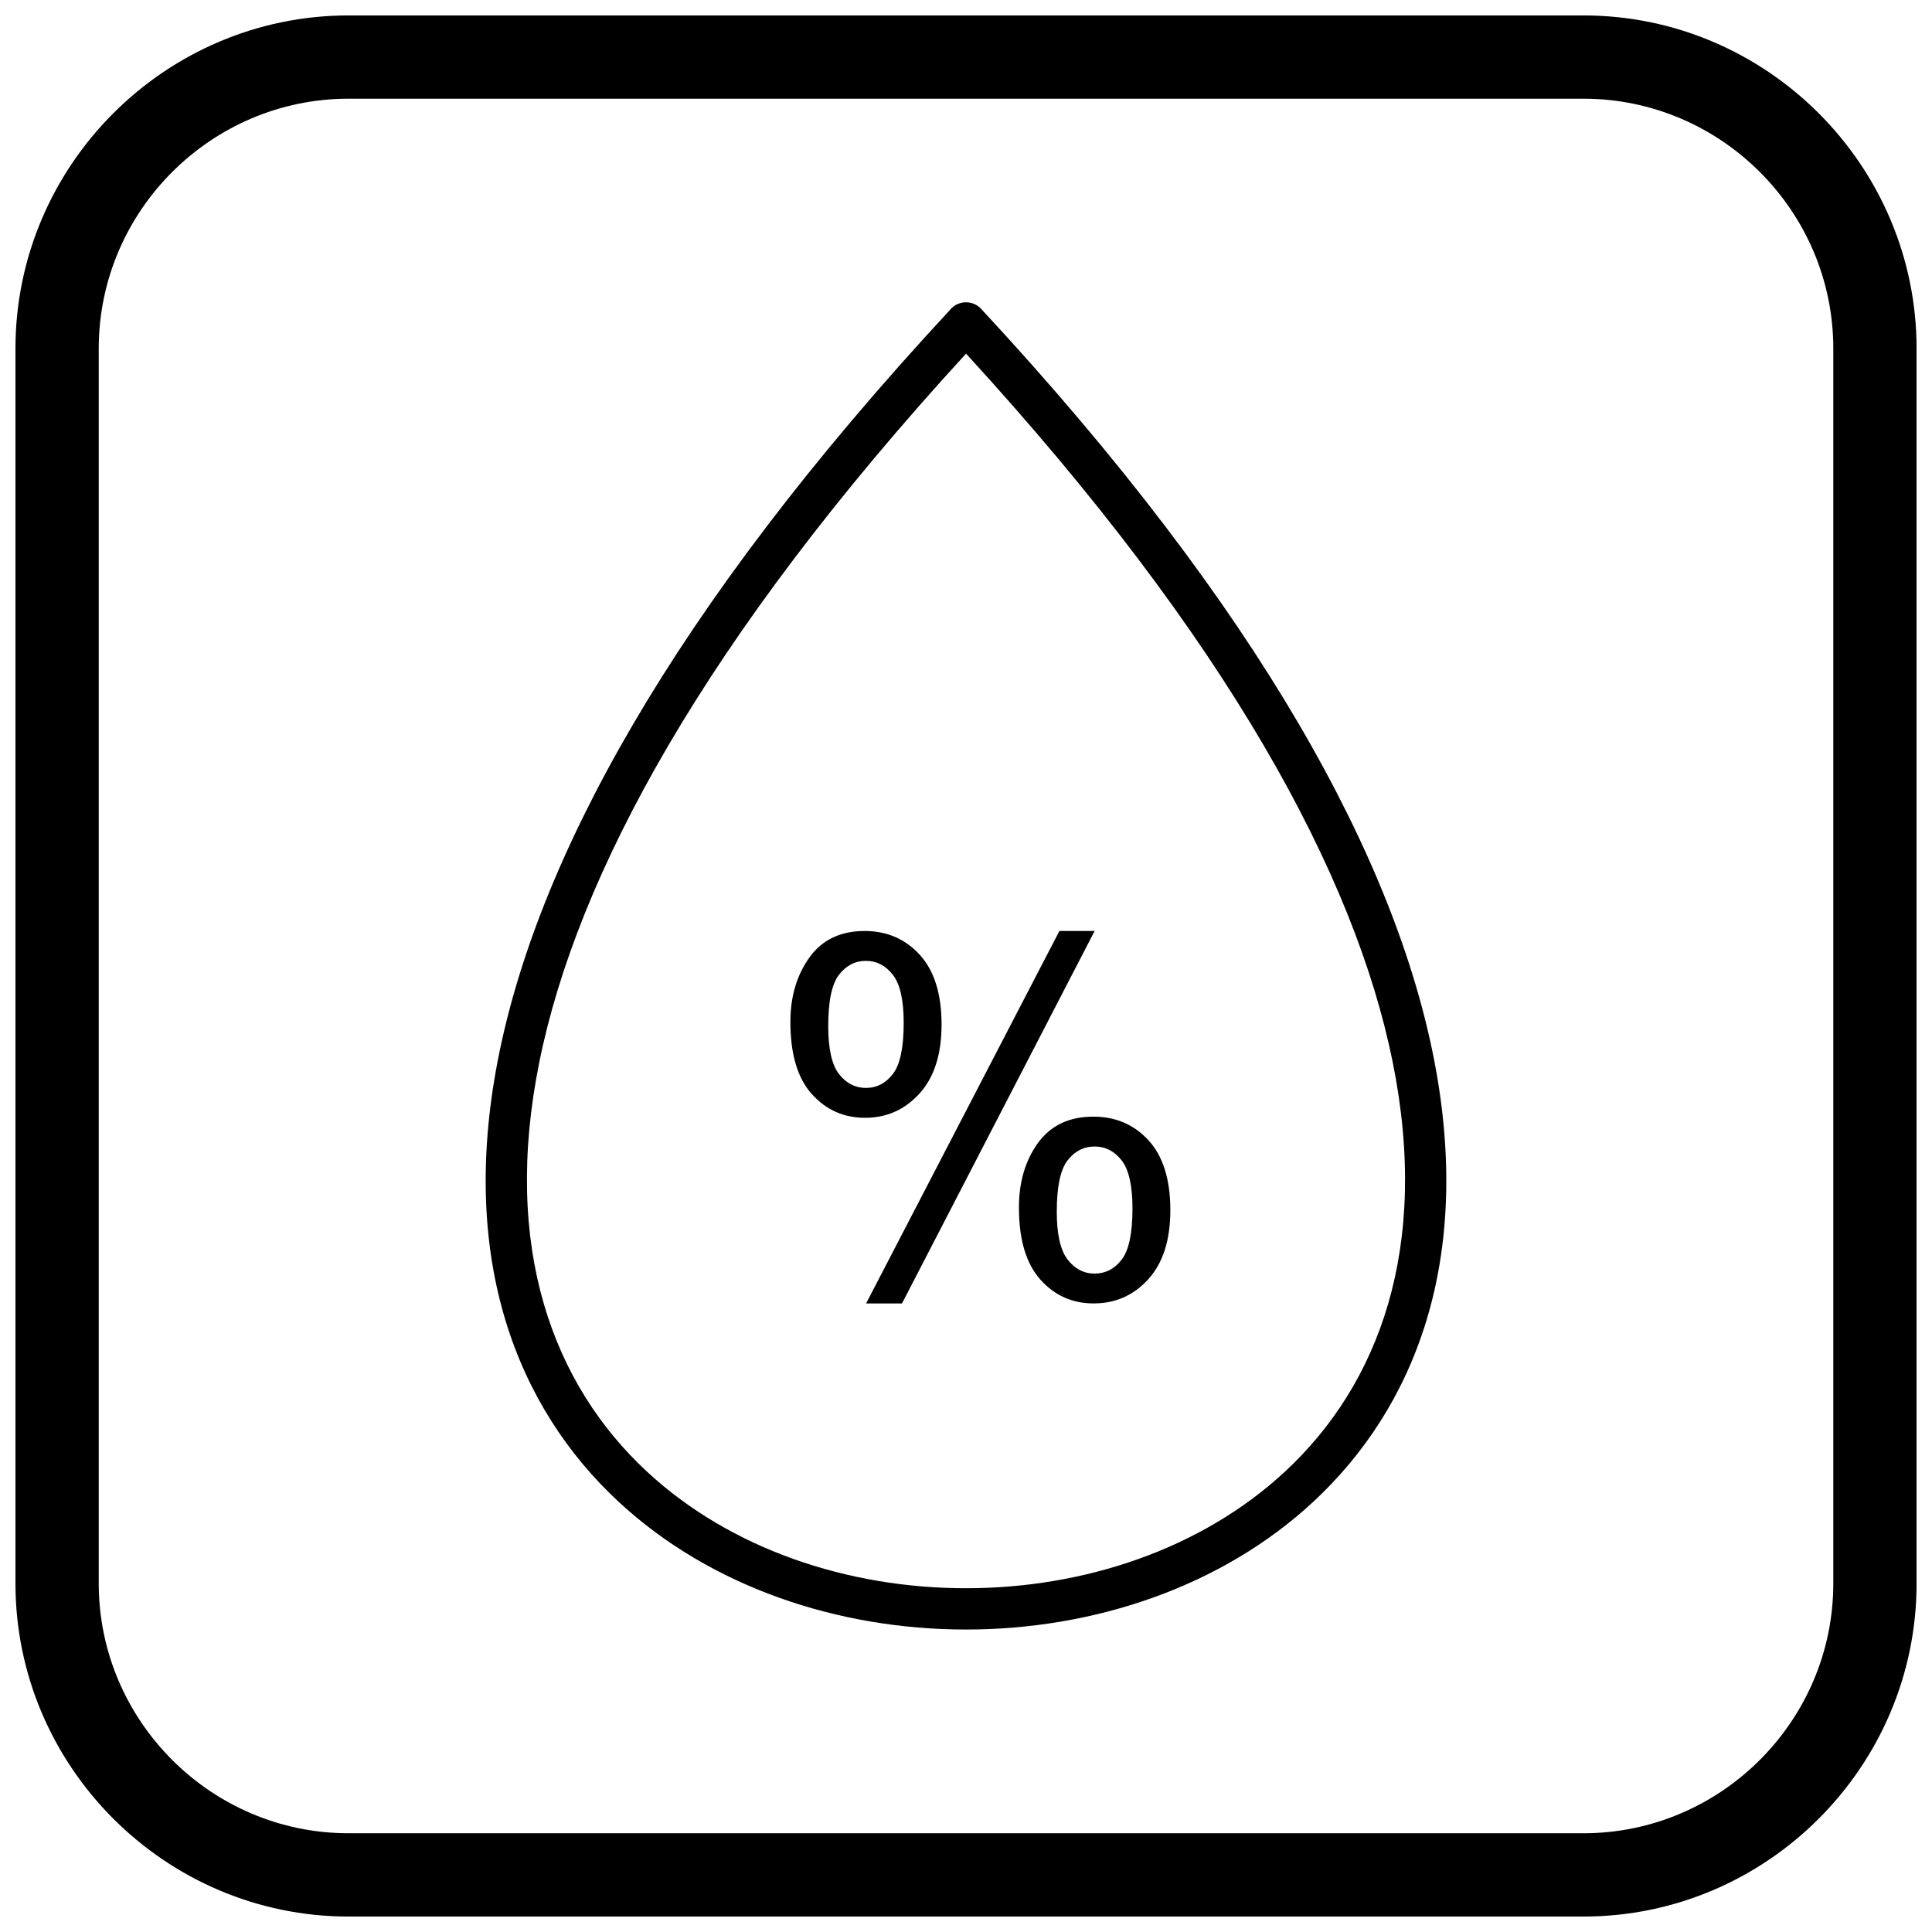
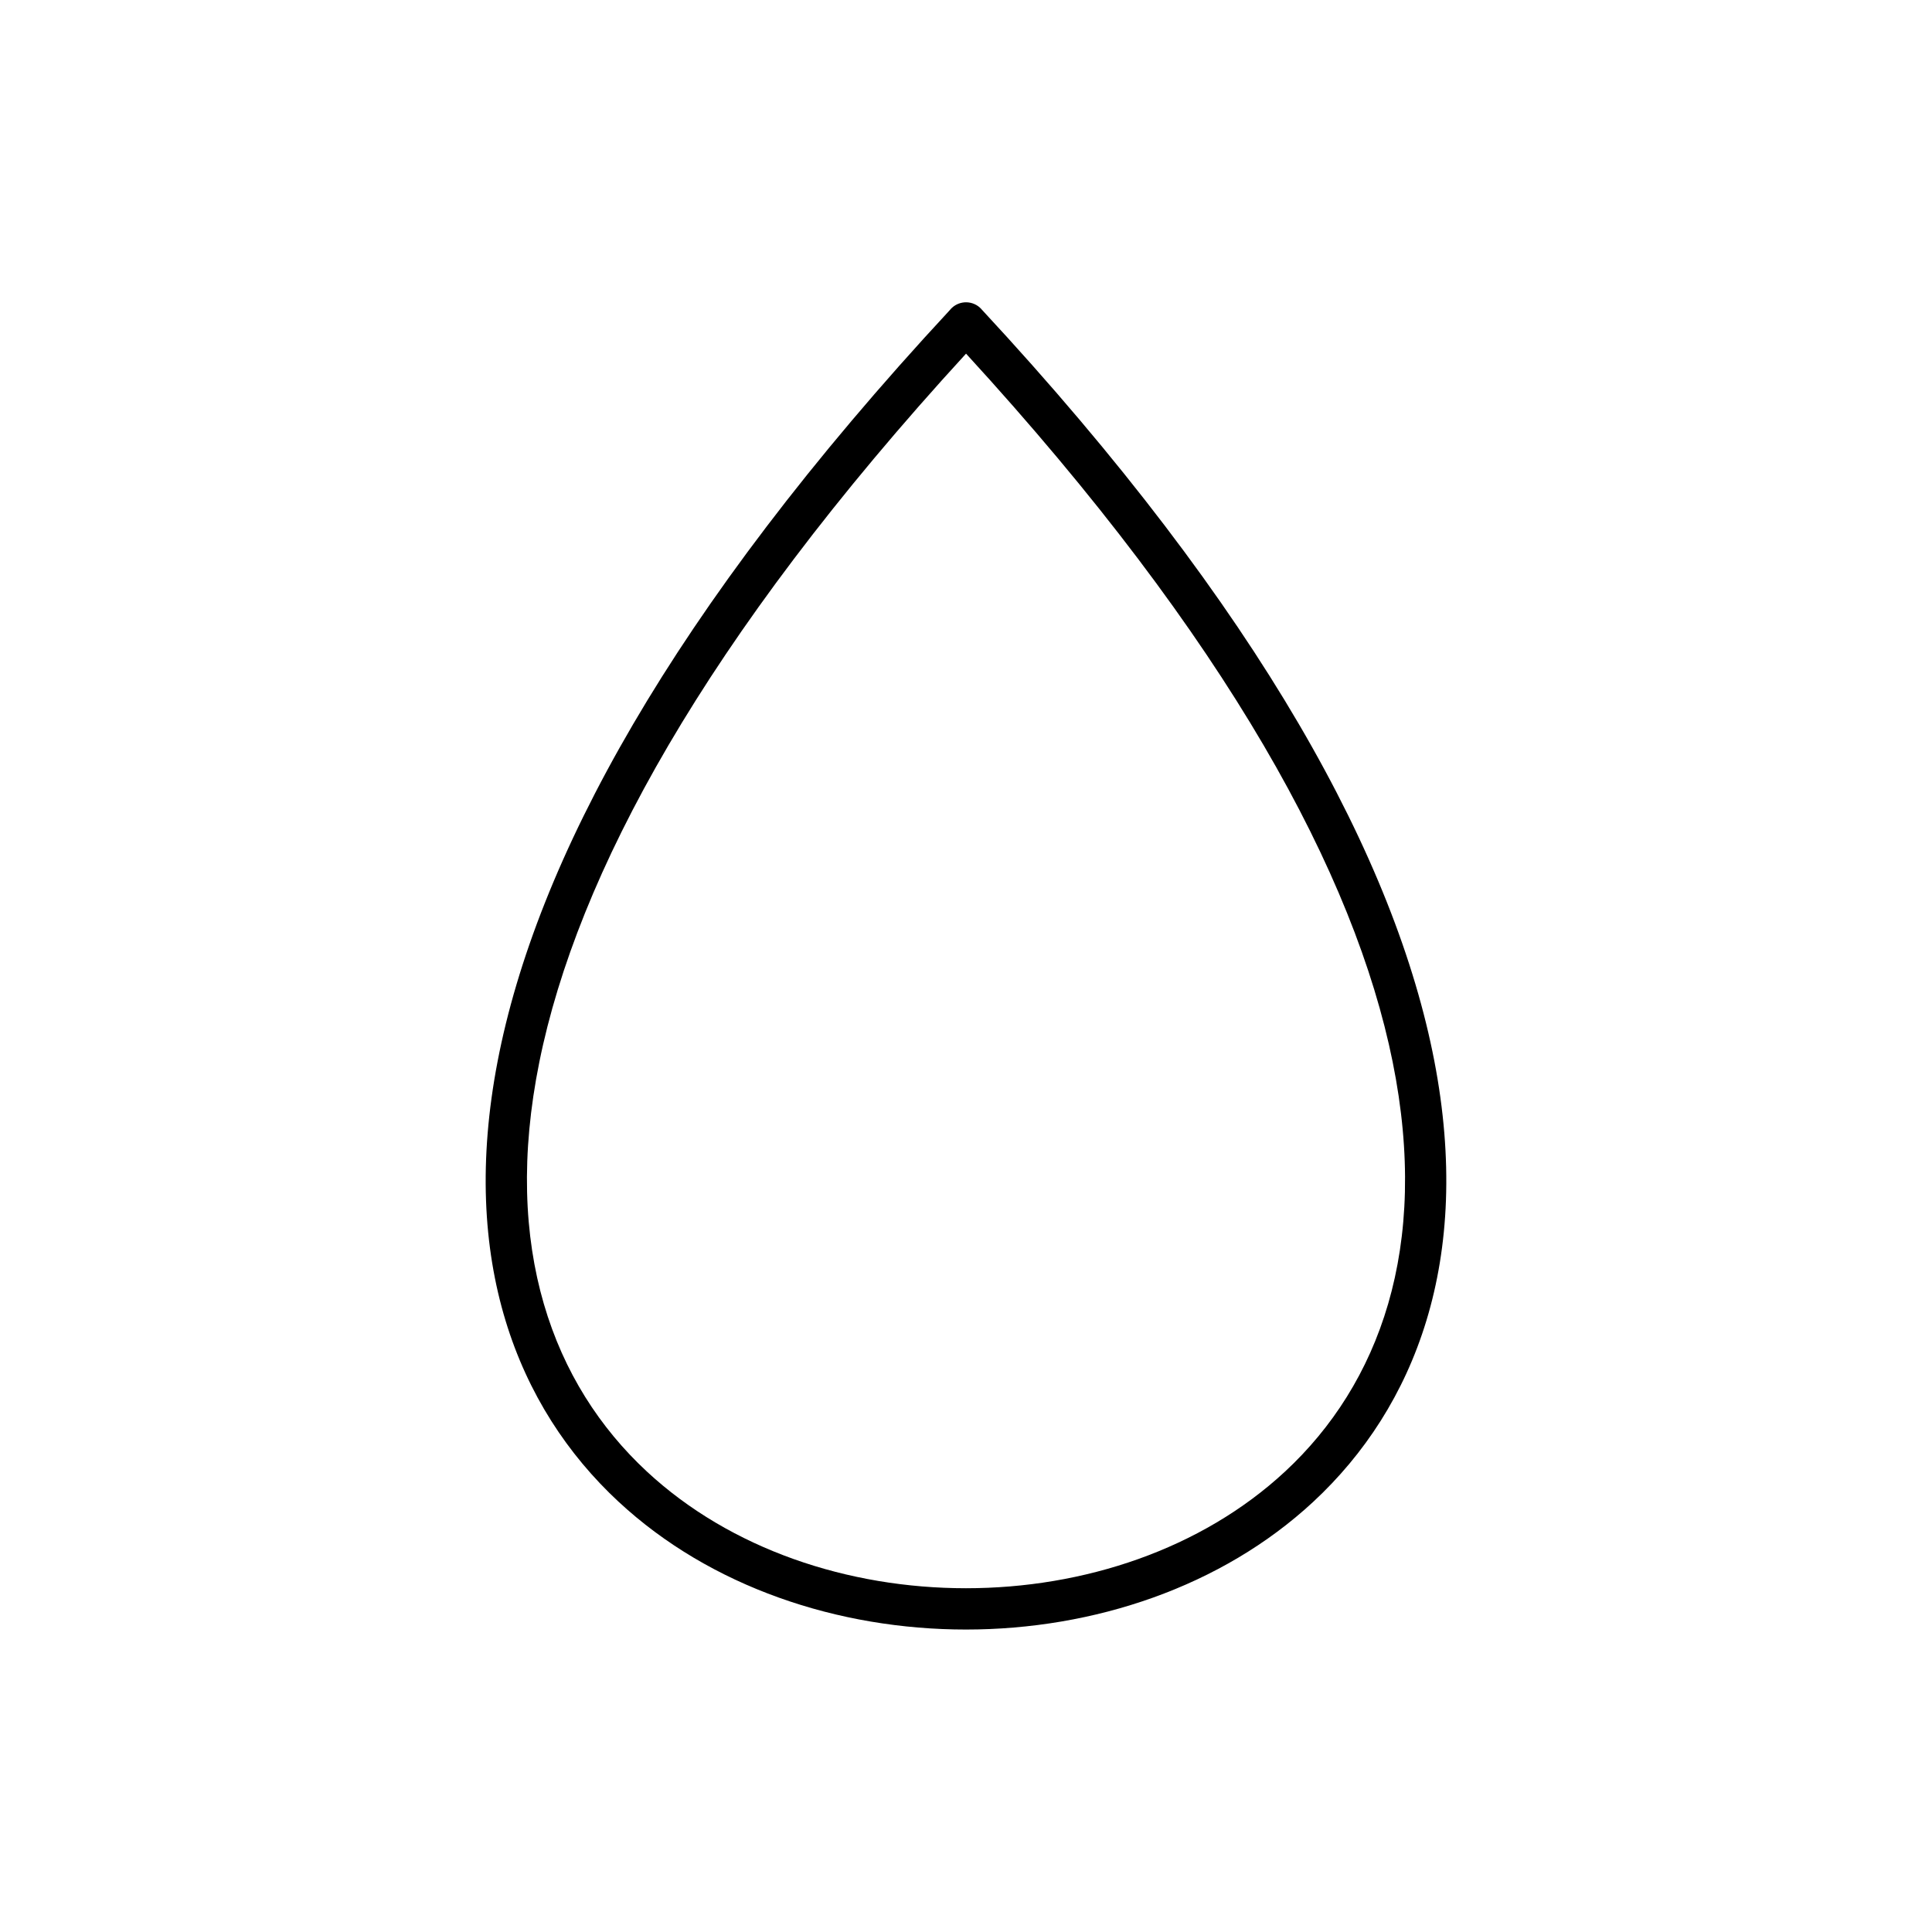
<svg xmlns="http://www.w3.org/2000/svg" width="800px" height="800px" version="1.1" viewBox="144 144 512 512">
  <defs>
    <clipPath id="a">
      <path d="m148.09 148.09h503.81v503.81h-503.81z" />
    </clipPath>
  </defs>
  <path d="m400.01 237.72c-139.02 151.64-134.3 250.08-84.586 296.25 22.203 20.621 53.359 30.93 84.57 30.93 31.211 0 62.367-10.316 84.574-30.938 49.719-46.176 54.453-144.62-84.555-296.24zm-92.059 304.28c-54.09-50.238-60.695-155.83 87.762-315.82 0.168-0.211 0.352-0.41 0.555-0.598 2.223-2.066 5.703-1.938 7.769 0.285l-0.008 0.008c148.73 160.14 142.14 265.83 88.008 316.11-24.301 22.57-58.199 33.855-92.043 33.859-33.844 0-67.742-11.281-92.039-33.848z" />
-   <path d="m353.46 414.8c0-6.672 1.68-12.367 5.039-17.055s8.242-7.023 14.633-7.023c5.887 0 10.75 2.094 14.59 6.281 3.859 4.207 5.801 10.383 5.801 18.516 0 7.918-1.961 14.023-5.867 18.297-3.883 4.273-8.68 6.41-14.395 6.41-5.672 0-10.379-2.094-14.152-6.324-3.773-4.207-5.648-10.578-5.648-19.105zm20-16.16c-2.856 0-5.234 1.242-7.133 3.707s-2.836 7-2.836 13.609c0 5.996 0.961 10.227 2.856 12.691 1.918 2.441 4.297 3.664 7.109 3.664 2.879 0 5.277-1.242 7.176-3.707 1.898-2.465 2.856-6.981 2.856-13.543 0-6.039-0.961-10.293-2.879-12.734-1.918-2.465-4.316-3.688-7.152-3.688zm0.066 90.789 51.227-98.707h9.336l-51.055 98.707zm40.5-25.43c0-6.719 1.68-12.43 5.039-17.098 3.379-4.644 8.266-6.981 14.699-6.981 5.887 0 10.75 2.094 14.613 6.281 3.84 4.211 5.777 10.359 5.777 18.492 0 7.938-1.961 14.023-5.844 18.32-3.902 4.273-8.723 6.41-14.48 6.41-5.672 0-10.383-2.117-14.152-6.348-3.773-4.254-5.648-10.598-5.648-19.082zm20.062-16.16c-2.902 0-5.301 1.242-7.195 3.707-1.898 2.465-2.836 7-2.836 13.609 0 5.953 0.961 10.184 2.879 12.648 1.918 2.465 4.273 3.707 7.086 3.707 2.945 0 5.363-1.242 7.242-3.707 1.898-2.465 2.856-6.981 2.856-13.543 0-6.043-0.961-10.293-2.879-12.758-1.918-2.441-4.297-3.664-7.152-3.664z" />
  <g clip-path="url(#a)">
-     <path d="m236.37 148.09h327.27c48.551 0 88.273 39.723 88.273 88.273v327.27c0 48.551-39.723 88.273-88.273 88.273h-327.27c-48.551 0-88.273-39.723-88.273-88.273v-327.27c0-48.551 39.723-88.273 88.273-88.273zm0 22.066h327.27c36.414 0 66.203 29.793 66.203 66.203v327.27c0 36.414-29.793 66.203-66.203 66.203h-327.27c-36.414 0-66.203-29.793-66.203-66.203v-327.27c0-36.414 29.793-66.203 66.203-66.203z" fill-rule="evenodd" />
-   </g>
+     </g>
</svg>